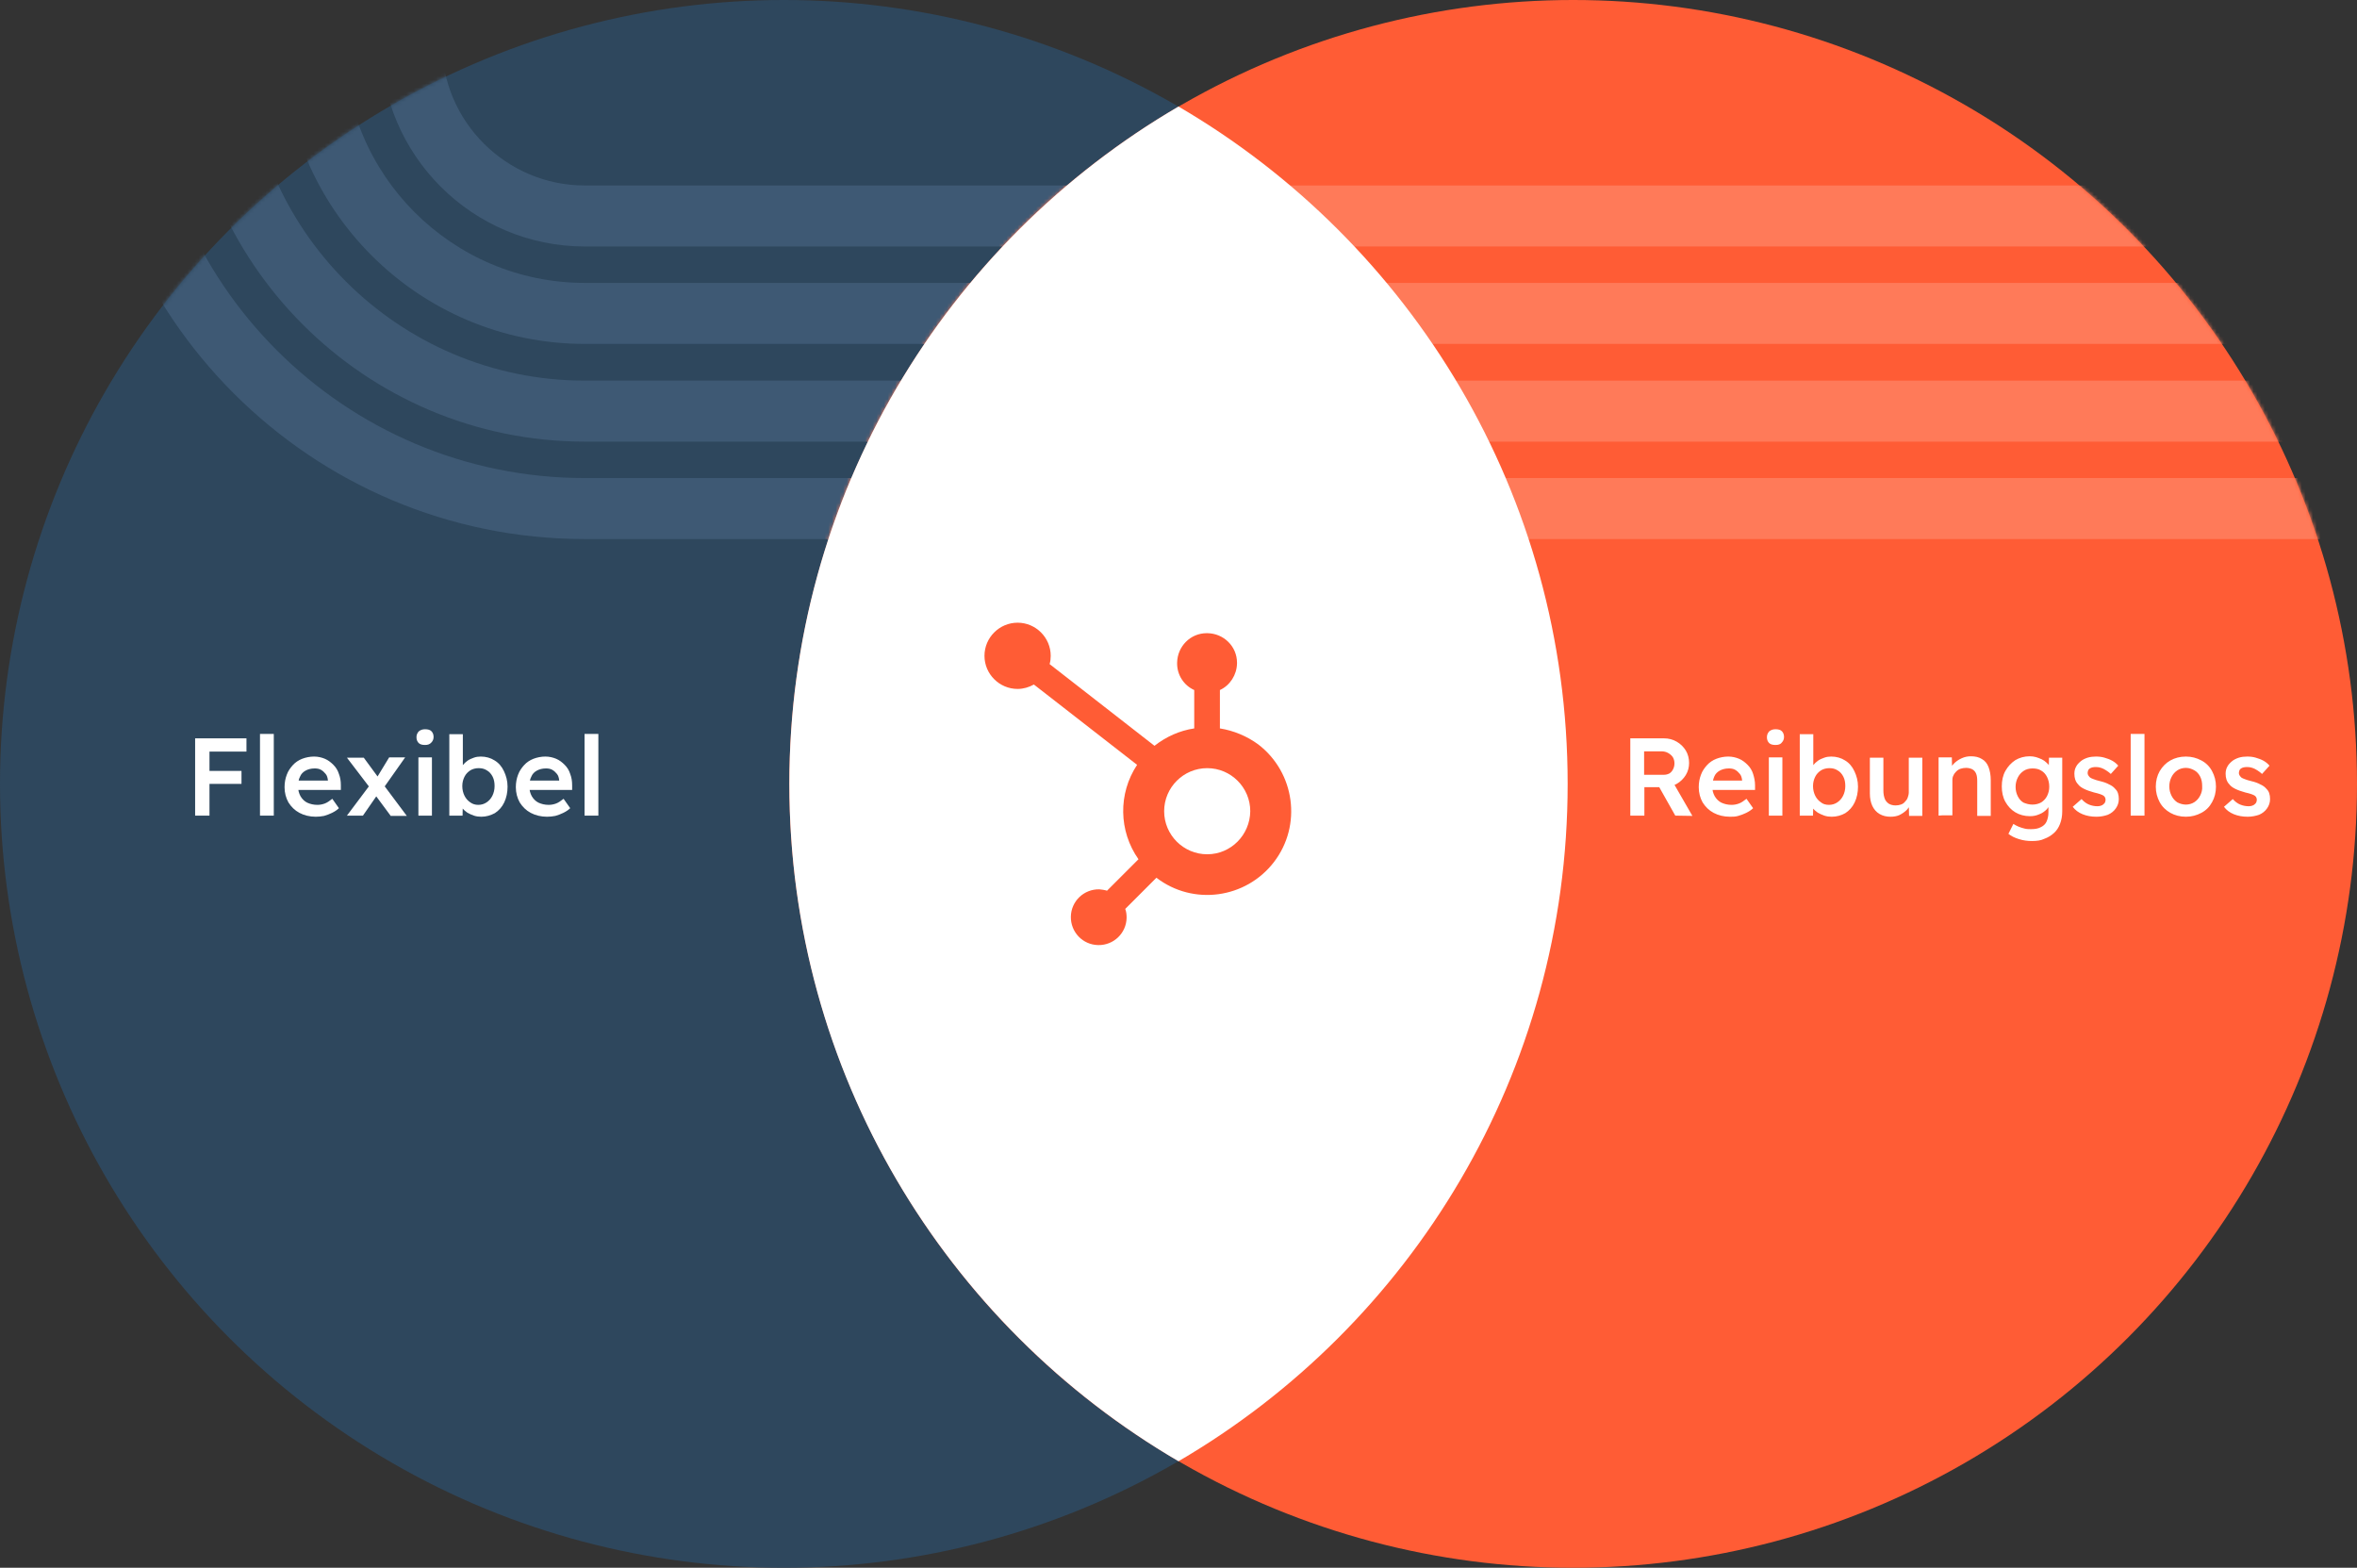
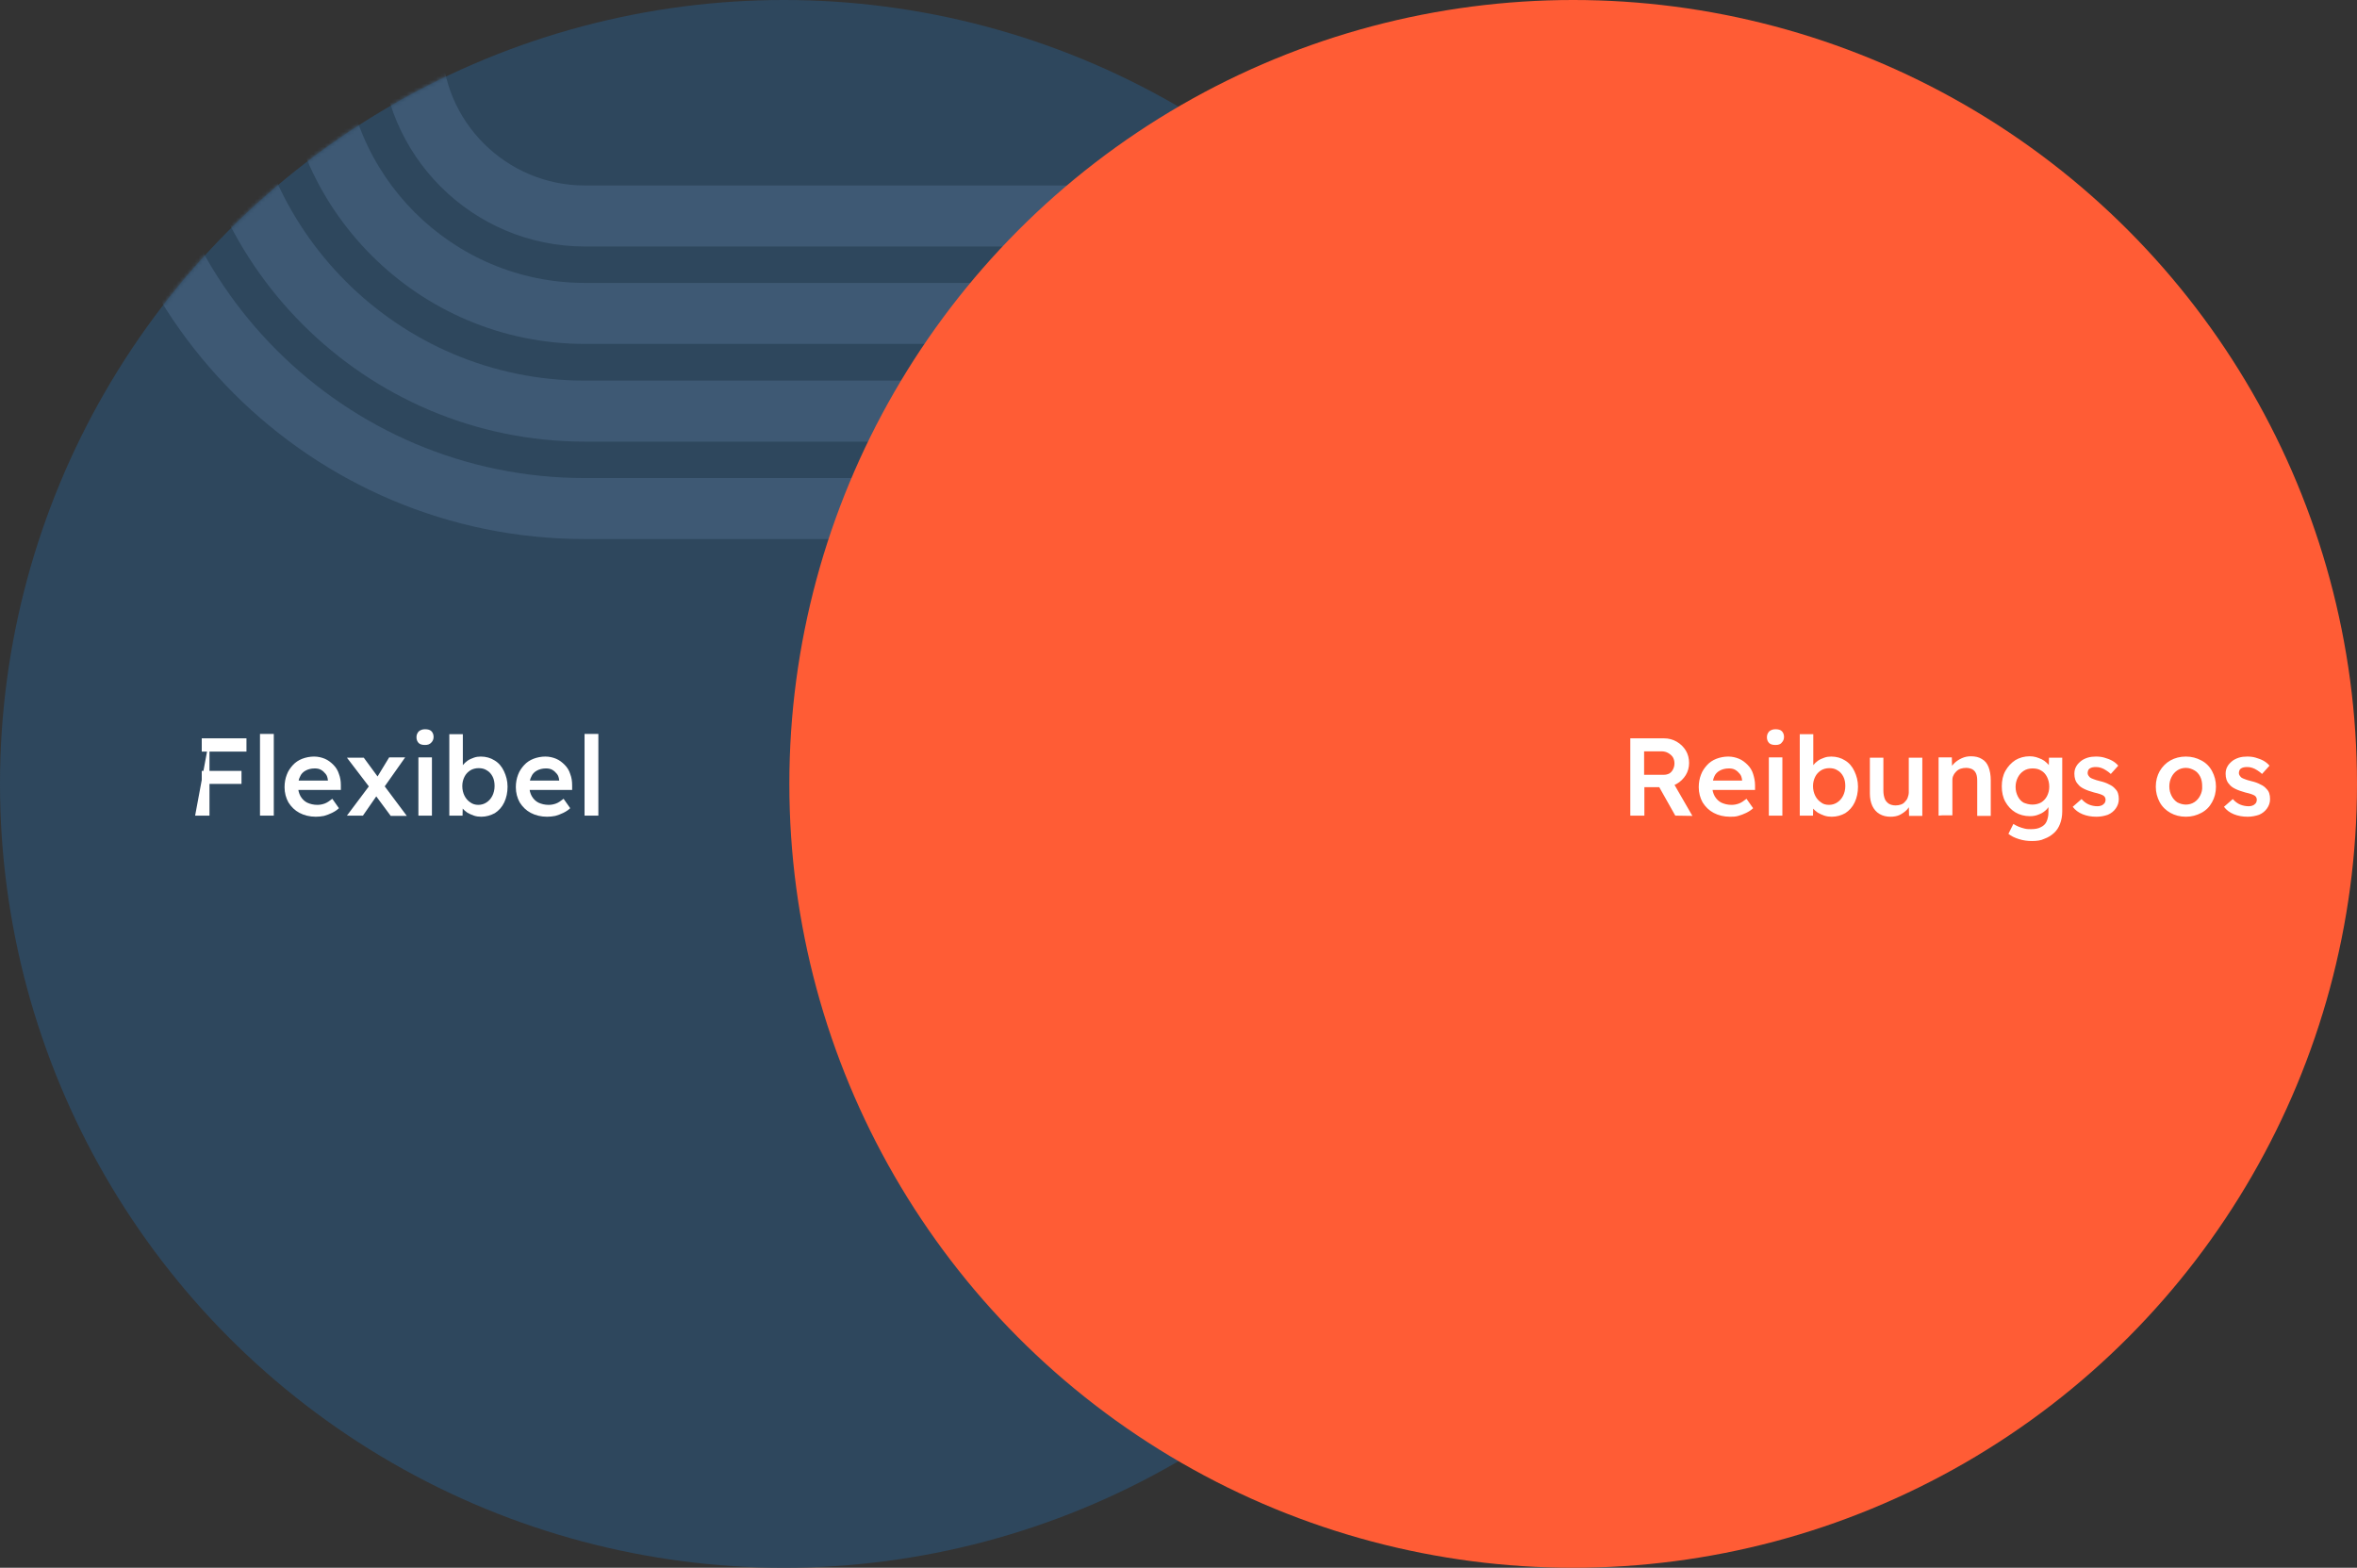
<svg xmlns="http://www.w3.org/2000/svg" xmlns:xlink="http://www.w3.org/1999/xlink" width="635" height="422.342" viewBox="0 0 635 422.342">
  <rect x="0" y="0" width="635" height="422.342" fill="#333333" stroke="none" />
  <defs>
    <circle id="a" cx="211.171" cy="211.171" r="211.171" />
-     <circle id="c" cx="211.171" cy="211.171" r="211.171" />
  </defs>
  <g fill="none" fill-rule="evenodd">
    <circle cx="211.171" cy="211.171" r="211.171" fill="#2E475D" fill-rule="nonzero" />
    <mask id="b" fill="#fff">
      <use xlink:href="#a" />
    </mask>
    <g fill="#3E5974" fill-rule="nonzero" mask="url(#b)">
      <g transform="translate(23.72 11.376)">
        <path d="M611.28,133.841 L133.841,133.841 C60.08,133.841 -2.11332383e-14,73.835 -2.11332383e-14,1.05666191e-14 L16.433,1.05666191e-14 C16.433,64.764 69.077,117.408 133.841,117.408 L611.28,117.408 L611.28,133.841 Z" />
        <path d="M611.28,107.593 L133.841,107.593 C74.579,107.593 26.322,59.336 26.322,0.074 L42.755,0.074 C42.755,50.339 83.65,91.16 133.841,91.16 L611.28,91.16 L611.28,107.593 Z" />
        <path d="M611.28,81.271 L133.841,81.271 C89.004,81.271 52.57,44.837 52.57,0 L69.002,0 C69.002,35.765 98.076,64.838 133.841,64.838 L611.28,64.838 L611.28,81.271 Z" />
        <path d="M611.28,55.023 L133.841,55.023 C103.504,55.023 78.892,30.337 78.892,0.074 L95.324,0.074 C95.324,21.34 112.649,38.591 133.841,38.591 L611.28,38.591 L611.28,55.023 Z" />
      </g>
    </g>
    <circle cx="423.829" cy="211.171" r="211.171" fill="#FF5C35" fill-rule="nonzero" />
    <g transform="translate(212.658)">
      <mask id="d" fill="#fff">
        <use xlink:href="#c" />
      </mask>
      <g fill="#FF7A59" fill-rule="nonzero" mask="url(#d)">
        <g transform="translate(-188.939 11.376)">
          <path d="M611.28,133.841 L133.841,133.841 C60.08,133.841 -2.11332383e-14,73.835 -2.11332383e-14,1.05666191e-14 L16.433,1.05666191e-14 C16.433,64.764 69.077,117.408 133.841,117.408 L611.28,117.408 L611.28,133.841 Z" />
          <path d="M611.28,107.593 L133.841,107.593 C74.579,107.593 26.322,59.336 26.322,0.074 L42.755,0.074 C42.755,50.339 83.65,91.16 133.841,91.16 L611.28,91.16 L611.28,107.593 Z" />
          <path d="M611.28,81.271 L133.841,81.271 C89.004,81.271 52.57,44.837 52.57,0 L69.002,0 C69.002,35.765 98.076,64.838 133.841,64.838 L611.28,64.838 L611.28,81.271 Z" />
          <path d="M611.28,55.023 L133.841,55.023 C103.504,55.023 78.892,30.337 78.892,0.074 L95.324,0.074 C95.324,21.34 112.649,38.591 133.841,38.591 L611.28,38.591 L611.28,55.023 Z" />
        </g>
      </g>
    </g>
-     <path fill="#FFF" fill-rule="nonzero" d="M212.658,211.171 C212.658,289.022 254.818,357.057 317.5,393.641 C380.182,357.057 422.342,289.022 422.342,211.171 C422.342,133.32 380.182,65.285 317.5,28.701 C254.818,65.285 212.658,133.32 212.658,211.171 Z" />
    <path fill="#FF5C35" fill-rule="nonzero" d="M63.426,28.478 L63.426,18.143 C66.177,16.879 67.961,14.053 68.036,11.005 L68.036,10.782 C68.036,6.395 64.467,2.9 60.08,2.826 L59.857,2.826 C55.47,2.826 51.975,6.395 51.9,10.782 L51.9,11.005 C51.9,14.053 53.685,16.879 56.511,18.143 L56.511,28.478 C52.57,29.073 48.926,30.709 45.803,33.163 L17.548,11.153 C17.771,10.41 17.845,9.666 17.845,8.923 C17.845,4.015 13.83,1.83043796e-16 8.923,1.83043796e-16 C4.015,1.83043796e-16 0,4.015 0,8.923 C0,13.83 4.015,17.845 8.923,17.845 C8.923,17.845 8.923,17.845 8.923,17.845 C10.484,17.845 11.971,17.399 13.31,16.656 L41.119,38.293 C35.988,46.026 36.137,56.139 41.491,63.723 L33.014,72.2 C32.345,71.977 31.601,71.902 30.932,71.828 C26.768,71.754 23.348,75.025 23.273,79.189 C23.199,83.353 26.471,86.773 30.635,86.848 C34.799,86.922 38.219,83.65 38.293,79.487 C38.293,78.669 38.219,77.851 37.922,77.107 L46.324,68.705 C56.213,76.289 70.415,74.356 77.999,64.467 C85.584,54.577 83.65,40.375 73.761,32.791 C70.713,30.56 67.143,29.073 63.426,28.478 M60.005,62.385 C53.611,62.385 48.406,57.18 48.406,50.785 C48.406,44.391 53.611,39.186 60.005,39.186 C66.4,39.186 71.605,44.391 71.605,50.785 C71.605,50.785 71.605,50.785 71.605,50.785 C71.53,57.18 66.4,62.385 60.005,62.385 C60.005,62.385 60.005,62.385 60.005,62.385" transform="translate(265.228 167.747)" />
    <g fill="#FFF" fill-rule="nonzero" transform="translate(52.57 196.448)">
-       <path d="M1.05666191e-14,23.273 L1.05666191e-14,2.454 L3.867,2.454 L3.867,23.273 L1.05666191e-14,23.273 Z M1.785,6.023 L1.785,2.454 L13.83,2.454 L13.83,6.023 L1.785,6.023 Z M1.785,14.722 L1.785,11.228 L12.492,11.228 L12.492,14.722 L1.785,14.722 Z" />
+       <path d="M1.05666191e-14,23.273 L3.867,2.454 L3.867,23.273 L1.05666191e-14,23.273 Z M1.785,6.023 L1.785,2.454 L13.83,2.454 L13.83,6.023 L1.785,6.023 Z M1.785,14.722 L1.785,11.228 L12.492,11.228 L12.492,14.722 L1.785,14.722 Z" />
      <polygon points="17.474 23.273 17.474 1.264 21.191 1.264 21.191 23.273" />
      <path d="M32.494 23.571C30.858 23.571 29.371 23.199 28.107 22.53 26.843 21.861 25.876 20.894 25.132 19.704 24.463 18.515 24.091 17.102 24.091 15.615 24.091 14.351 24.314 13.235 24.686 12.269 25.058 11.228 25.653 10.41 26.322 9.666 26.991 8.923 27.883 8.328 28.85 7.956 29.817 7.584 30.932 7.361 32.047 7.361 33.088 7.361 34.055 7.584 34.947 7.956 35.84 8.328 36.583 8.923 37.252 9.592 37.922 10.261 38.442 11.079 38.739 12.046 39.111 13.012 39.26 13.979 39.26 15.094L39.26 16.358 26.545 16.358 25.876 13.83 36.211 13.83 35.765 14.351 35.765 13.681C35.691 13.087 35.542 12.492 35.17 12.046 34.799 11.6 34.427 11.228 33.906 10.93 33.386 10.633 32.791 10.559 32.196 10.559 31.23 10.559 30.412 10.782 29.742 11.153 29.073 11.525 28.553 12.046 28.255 12.789 27.883 13.458 27.735 14.351 27.735 15.392 27.735 16.433 27.958 17.251 28.404 18.069 28.85 18.812 29.445 19.407 30.189 19.779 31.006 20.15 31.899 20.374 32.94 20.374 33.683 20.374 34.352 20.225 34.947 20.002 35.542 19.779 36.211 19.333 36.955 18.738L38.739 21.266C38.219 21.786 37.624 22.158 36.881 22.53 36.137 22.902 35.468 23.125 34.724 23.348 33.981 23.496 33.237 23.571 32.494 23.571ZM40.896 23.273 47.142 14.946 49.224 17.474 45.208 23.273 40.896 23.273ZM52.644 23.273 48.183 17.251 47.365 16.135 40.896 7.659 45.431 7.659 49.744 13.533 50.636 14.797 57.031 23.348 52.644 23.348 52.644 23.273ZM50.711 15.912 48.703 13.458 52.272 7.584 56.585 7.584 50.711 15.912ZM61.939 4.238C61.195 4.238 60.6 4.09 60.228 3.718 59.857 3.346 59.633 2.826 59.633 2.156 59.633 1.487 59.857 1.041 60.228.595 60.674.223 61.195 0 61.939 0 62.682 0 63.277.149 63.649.52 64.02.892 64.244 1.413 64.244 2.082 64.244 2.677 64.02 3.197 63.649 3.569 63.203 4.09 62.608 4.238 61.939 4.238ZM60.154 23.273 60.154 7.584 63.797 7.584 63.797 23.273 60.154 23.273ZM77.107 23.571C76.438 23.571 75.769 23.496 75.1 23.273 74.43 23.05 73.835 22.753 73.315 22.456 72.794 22.084 72.348 21.712 71.977 21.266 71.605 20.82 71.382 20.374 71.233 19.927L72.125 19.556 72.051 23.273 68.482 23.273 68.482 1.338 72.125 1.338 72.125 11.302 71.456 11.005C71.53 10.559 71.754 10.112 72.125 9.666 72.497 9.22 72.869 8.848 73.389 8.477 73.91 8.105 74.505 7.882 75.1 7.659 75.694 7.436 76.364 7.361 76.958 7.361 78.371 7.361 79.635 7.733 80.676 8.402 81.792 9.071 82.609 10.038 83.204 11.302 83.799 12.566 84.171 13.905 84.171 15.466 84.171 17.028 83.874 18.44 83.279 19.704 82.684 20.968 81.792 21.935 80.751 22.604 79.635 23.199 78.446 23.571 77.107 23.571ZM76.289 20.374C77.107 20.374 77.851 20.15 78.52 19.704 79.189 19.258 79.71 18.663 80.081 17.92 80.453 17.176 80.676 16.284 80.676 15.317 80.676 14.351 80.528 13.533 80.156 12.789 79.784 12.046 79.263 11.451 78.594 11.079 77.925 10.633 77.181 10.484 76.364 10.484 75.546 10.484 74.728 10.707 74.133 11.079 73.464 11.525 72.943 12.046 72.571 12.789 72.2 13.533 71.977 14.351 71.977 15.317 71.977 16.284 72.2 17.176 72.571 17.92 72.943 18.663 73.464 19.258 74.133 19.704 74.728 20.15 75.471 20.374 76.289 20.374ZM94.804 23.571C93.168 23.571 91.681 23.199 90.417 22.53 89.153 21.861 88.186 20.894 87.443 19.704 86.773 18.515 86.402 17.102 86.402 15.615 86.402 14.351 86.625 13.235 86.996 12.269 87.368 11.228 87.963 10.41 88.632 9.666 89.302 8.923 90.194 8.328 91.16 7.956 92.127 7.584 93.242 7.361 94.358 7.361 95.399 7.361 96.365 7.584 97.258 7.956 98.15 8.328 98.893 8.923 99.563 9.592 100.232 10.261 100.752 11.079 101.05 12.046 101.422 13.012 101.57 13.979 101.57 15.094L101.57 16.358 88.855 16.358 88.186 13.83 98.522 13.83 98.076 14.351 98.076 13.681C98.001 13.087 97.852 12.492 97.481 12.046 97.109 11.6 96.737 11.228 96.217 10.93 95.696 10.633 95.101 10.559 94.506 10.559 93.54 10.559 92.722 10.782 92.053 11.153 91.383 11.525 90.863 12.046 90.566 12.789 90.194 13.458 90.045 14.351 90.045 15.392 90.045 16.433 90.268 17.251 90.714 18.069 91.16 18.812 91.755 19.407 92.499 19.779 93.317 20.15 94.209 20.374 95.25 20.374 95.994 20.374 96.663 20.225 97.258 20.002 97.852 19.779 98.522 19.333 99.265 18.738L101.05 21.266C100.529 21.786 99.934 22.158 99.191 22.53 98.447 22.902 97.778 23.125 97.035 23.348 96.291 23.496 95.547 23.571 94.804 23.571Z" />
      <polygon points="104.916 23.273 104.916 1.264 108.634 1.264 108.634 23.273" />
    </g>
    <g fill="#FFF" fill-rule="nonzero" transform="translate(439.22 196.448)">
      <path d="M0 23.273 0 2.454 9.071 2.454C10.335 2.454 11.451 2.751 12.492 3.346 13.533 3.941 14.351 4.759 14.946 5.725 15.54 6.692 15.838 7.882 15.838 9.071 15.838 10.261 15.54 11.376 14.946 12.343 14.351 13.31 13.533 14.128 12.492 14.722 11.451 15.317 10.335 15.615 9.071 15.615L3.792 15.615 3.792 23.273 0 23.273 0 23.273ZM3.792 12.269 9.071 12.269C9.666 12.269 10.112 12.12 10.559 11.897 11.005 11.6 11.302 11.228 11.525 10.782 11.748 10.335 11.897 9.815 11.897 9.22 11.897 8.551 11.748 8.03 11.451 7.51 11.153 7.064 10.707 6.692 10.187 6.395 9.666 6.097 9.071 5.948 8.328 5.948L3.718 5.948 3.718 12.269 3.792 12.269ZM12.12 23.273 6.841 13.905 10.856 13.161 16.73 23.348 12.12 23.273ZM26.843 23.571C25.207 23.571 23.72 23.199 22.456 22.53 21.191 21.861 20.225 20.894 19.481 19.704 18.812 18.515 18.44 17.102 18.44 15.615 18.44 14.351 18.663 13.235 19.035 12.269 19.407 11.228 20.002 10.41 20.671 9.666 21.34 8.923 22.232 8.328 23.199 7.956 24.166 7.584 25.281 7.361 26.396 7.361 27.437 7.361 28.404 7.584 29.296 7.956 30.189 8.328 30.932 8.923 31.601 9.592 32.27 10.261 32.791 11.079 33.088 12.046 33.386 13.012 33.609 13.979 33.609 15.094L33.609 16.358 20.894 16.358 20.225 13.83 30.56 13.83 30.114 14.351 30.114 13.681C30.04 13.087 29.891 12.492 29.519 12.046 29.148 11.6 28.776 11.228 28.255 10.93 27.735 10.633 27.14 10.559 26.545 10.559 25.578 10.559 24.761 10.782 24.091 11.153 23.422 11.525 22.902 12.046 22.604 12.789 22.307 13.533 22.084 14.351 22.084 15.392 22.084 16.433 22.307 17.251 22.753 18.069 23.199 18.812 23.794 19.407 24.537 19.779 25.355 20.15 26.248 20.374 27.289 20.374 28.032 20.374 28.701 20.225 29.296 20.002 29.891 19.779 30.56 19.333 31.304 18.738L33.088 21.266C32.568 21.786 31.973 22.158 31.23 22.53 30.486 22.902 29.817 23.125 29.073 23.348 28.33 23.571 27.586 23.571 26.843 23.571ZM39.111 4.238C38.368 4.238 37.773 4.09 37.401 3.718 37.029 3.346 36.806 2.826 36.806 2.156 36.806 1.487 37.029 1.041 37.401.595 37.847.223 38.368 0 39.111 0 39.855 0 40.45.149 40.821.52 41.193.892 41.416 1.413 41.416 2.082 41.416 2.677 41.193 3.197 40.821 3.569 40.45 4.09 39.855 4.238 39.111 4.238ZM37.327 23.273 37.327 7.584 40.97 7.584 40.97 23.273 37.327 23.273ZM54.28 23.571C53.611 23.571 52.941 23.496 52.272 23.273 51.603 23.05 51.008 22.753 50.488 22.456 49.967 22.084 49.521 21.712 49.149 21.266 48.778 20.82 48.554 20.374 48.406 19.927L49.298 19.556 49.224 23.273 45.655 23.273 45.655 1.338 49.298 1.338 49.298 11.302 48.629 11.005C48.703 10.559 48.926 10.112 49.298 9.666 49.67 9.22 50.042 8.848 50.562 8.477 51.083 8.105 51.677 7.882 52.272 7.659 52.867 7.436 53.536 7.361 54.131 7.361 55.544 7.361 56.808 7.733 57.849 8.402 58.964 9.071 59.782 10.038 60.377 11.302 60.972 12.566 61.344 13.905 61.344 15.466 61.344 17.028 61.046 18.44 60.451 19.704 59.857 20.968 58.964 21.935 57.923 22.604 56.882 23.199 55.618 23.571 54.28 23.571ZM53.536 20.374C54.354 20.374 55.098 20.15 55.767 19.704 56.436 19.258 56.957 18.663 57.328 17.92 57.7 17.176 57.923 16.284 57.923 15.317 57.923 14.351 57.775 13.533 57.403 12.789 57.031 12.046 56.511 11.451 55.841 11.079 55.172 10.633 54.429 10.484 53.611 10.484 52.793 10.484 51.975 10.707 51.38 11.079 50.711 11.525 50.19 12.046 49.819 12.789 49.447 13.533 49.224 14.351 49.224 15.317 49.224 16.284 49.447 17.176 49.819 17.92 50.19 18.663 50.711 19.258 51.38 19.704 51.9 20.15 52.644 20.374 53.536 20.374ZM70.118 23.571C69.002 23.571 68.036 23.348 67.143 22.827 66.251 22.307 65.656 21.563 65.21 20.671 64.764 19.704 64.541 18.589 64.541 17.325L64.541 7.659 68.184 7.659 68.184 16.581C68.184 17.399 68.333 18.143 68.556 18.738 68.779 19.333 69.225 19.779 69.672 20.076 70.192 20.374 70.787 20.522 71.456 20.522 71.977 20.522 72.423 20.448 72.869 20.299 73.315 20.15 73.687 19.927 73.984 19.556 74.282 19.258 74.579 18.886 74.728 18.44 74.876 17.994 75.025 17.548 75.025 17.028L75.025 7.659 78.669 7.659 78.669 23.348 75.1 23.348 75.025 20.076 75.694 19.704C75.471 20.448 75.025 21.117 74.505 21.712 73.91 22.307 73.241 22.753 72.497 23.125 71.828 23.422 71.01 23.571 70.118 23.571ZM83.056 23.273 83.056 7.584 86.625 7.584 86.699 10.782 86.03 11.153C86.253 10.41 86.625 9.815 87.22 9.22 87.814 8.625 88.484 8.179 89.302 7.807 90.119 7.436 90.937 7.287 91.755 7.287 92.945 7.287 93.912 7.51 94.73 8.03 95.547 8.477 96.142 9.22 96.514 10.187 96.886 11.153 97.109 12.343 97.109 13.756L97.109 23.348 93.465 23.348 93.465 13.979C93.465 13.161 93.391 12.492 93.168 11.971 92.945 11.451 92.648 11.079 92.127 10.782 91.681 10.559 91.086 10.41 90.491 10.41 89.971 10.41 89.45 10.484 89.004 10.633 88.558 10.782 88.186 11.005 87.814 11.376 87.517 11.674 87.22 12.046 87.071 12.417 86.848 12.789 86.773 13.235 86.773 13.756L86.773 23.199 84.989 23.199C84.617 23.199 84.32 23.199 84.022 23.199 83.725 23.199 83.353 23.273 83.056 23.273ZM108.188 30.114C106.998 30.114 105.883 29.965 104.693 29.594 103.504 29.222 102.611 28.776 101.868 28.181L103.206 25.504C103.652 25.802 104.098 26.025 104.619 26.248 105.139 26.471 105.66 26.619 106.255 26.768 106.85 26.917 107.444 26.917 107.965 26.917 109.006 26.917 109.898 26.768 110.567 26.396 111.237 26.099 111.831 25.578 112.129 24.909 112.426 24.24 112.649 23.422 112.649 22.456L112.649 19.556 113.17 19.779C113.021 20.374 112.724 20.968 112.203 21.563 111.683 22.084 111.013 22.604 110.196 22.902 109.378 23.273 108.56 23.422 107.667 23.422 106.18 23.422 104.842 23.05 103.727 22.381 102.611 21.712 101.719 20.745 101.05 19.556 100.381 18.366 100.083 16.953 100.083 15.392 100.083 13.83 100.381 12.417 101.05 11.228 101.719 10.038 102.611 9.071 103.727 8.328 104.842 7.659 106.18 7.287 107.593 7.287 108.188 7.287 108.783 7.361 109.303 7.51 109.824 7.659 110.344 7.882 110.865 8.105 111.311 8.328 111.757 8.625 112.129 8.997 112.501 9.294 112.798 9.666 113.021 10.038 113.244 10.41 113.393 10.707 113.467 11.079L112.724 11.302 112.798 7.659 116.367 7.659 116.367 22.158C116.367 23.422 116.144 24.537 115.772 25.504 115.4 26.471 114.88 27.289 114.136 27.958 113.393 28.627 112.575 29.148 111.534 29.519 110.642 29.965 109.526 30.114 108.188 30.114ZM108.337 20.299C109.229 20.299 110.047 20.076 110.716 19.704 111.385 19.258 111.906 18.738 112.278 17.994 112.649 17.251 112.872 16.433 112.872 15.466 112.872 14.499 112.649 13.607 112.278 12.864 111.906 12.12 111.385 11.525 110.716 11.153 110.047 10.707 109.229 10.559 108.337 10.559 107.444 10.559 106.626 10.782 105.957 11.228 105.288 11.674 104.768 12.269 104.396 13.012 104.024 13.756 103.801 14.574 103.801 15.54 103.801 16.507 104.024 17.325 104.396 18.069 104.768 18.812 105.288 19.407 105.957 19.779 106.701 20.076 107.444 20.299 108.337 20.299ZM125.587 23.571C124.174 23.571 122.985 23.348 121.869 22.902 120.754 22.456 119.862 21.786 119.193 20.894L121.572 18.812C122.167 19.481 122.836 20.002 123.58 20.299 124.323 20.597 125.067 20.745 125.885 20.745 126.256 20.745 126.554 20.671 126.777 20.597 127.074 20.522 127.297 20.374 127.446 20.225 127.669 20.076 127.818 19.853 127.892 19.704 127.967 19.481 128.041 19.258 128.041 19.035 128.041 18.589 127.892 18.217 127.52 17.92 127.297 17.771 127 17.622 126.554 17.474 126.108 17.325 125.587 17.176 124.918 17.028 123.877 16.73 122.985 16.433 122.241 16.061 121.498 15.689 120.977 15.317 120.605 14.797 120.234 14.425 120.011 13.979 119.862 13.533 119.713 13.087 119.639 12.566 119.639 11.971 119.639 11.302 119.787 10.633 120.085 10.112 120.382 9.518 120.828 9.071 121.349 8.625 121.869 8.179 122.539 7.882 123.208 7.659 123.951 7.436 124.695 7.361 125.439 7.361 126.256 7.361 127 7.436 127.744 7.659 128.487 7.882 129.156 8.105 129.826 8.477 130.495 8.848 131.015 9.294 131.461 9.815L129.454 12.046C129.082 11.674 128.636 11.376 128.19 11.079 127.744 10.782 127.297 10.559 126.851 10.41 126.405 10.261 125.959 10.187 125.587 10.187 125.215 10.187 124.844 10.187 124.546 10.261 124.249 10.335 124.026 10.41 123.803 10.559 123.58 10.707 123.431 10.856 123.357 11.079 123.282 11.302 123.208 11.525 123.208 11.823 123.208 12.046 123.282 12.269 123.431 12.492 123.58 12.715 123.728 12.864 123.877 13.012 124.1 13.161 124.398 13.31 124.844 13.458 125.29 13.607 125.81 13.83 126.554 13.979 127.52 14.202 128.338 14.499 129.008 14.871 129.677 15.169 130.197 15.54 130.569 15.987 130.941 16.358 131.238 16.73 131.387 17.251 131.536 17.697 131.61 18.217 131.61 18.812 131.61 19.779 131.313 20.597 130.792 21.34 130.272 22.084 129.528 22.679 128.636 23.05 127.744 23.348 126.777 23.571 125.587 23.571Z" />
-       <polygon points="134.807 23.273 134.807 1.264 138.525 1.264 138.525 23.273" />
      <path d="M149.679 23.571C148.117 23.571 146.704 23.199 145.515 22.53 144.325 21.861 143.284 20.894 142.615 19.63 141.946 18.366 141.574 17.028 141.574 15.466 141.574 13.905 141.946 12.492 142.615 11.302 143.358 10.038 144.325 9.071 145.515 8.402 146.704 7.733 148.117 7.361 149.679 7.361 151.24 7.361 152.578 7.733 153.843 8.402 155.107 9.071 156.073 10.038 156.742 11.302 157.412 12.566 157.783 13.905 157.783 15.466 157.783 17.028 157.412 18.44 156.742 19.63 156.073 20.894 155.107 21.861 153.843 22.53 152.578 23.199 151.24 23.571 149.679 23.571ZM149.679 20.299C150.496 20.299 151.314 20.076 151.984 19.63 152.653 19.184 153.173 18.589 153.545 17.845 153.917 17.102 154.14 16.284 154.066 15.317 154.066 14.351 153.917 13.533 153.545 12.789 153.173 12.046 152.653 11.451 151.984 11.079 151.314 10.707 150.571 10.41 149.679 10.41 148.861 10.41 148.043 10.633 147.374 11.079 146.704 11.525 146.184 12.12 145.812 12.864 145.44 13.607 145.217 14.425 145.217 15.392 145.217 16.358 145.44 17.176 145.812 17.92 146.184 18.663 146.704 19.258 147.374 19.704 148.117 20.076 148.861 20.299 149.679 20.299ZM166.334 23.571C164.922 23.571 163.732 23.348 162.617 22.902 161.501 22.456 160.609 21.786 159.94 20.894L162.319 18.812C162.914 19.481 163.583 20.002 164.327 20.299 165.07 20.597 165.814 20.745 166.632 20.745 167.004 20.745 167.301 20.671 167.524 20.597 167.821 20.522 168.044 20.374 168.193 20.225 168.416 20.076 168.565 19.853 168.639 19.704 168.714 19.481 168.788 19.258 168.788 19.035 168.788 18.589 168.639 18.217 168.268 17.92 168.044 17.771 167.747 17.622 167.301 17.474 166.855 17.325 166.334 17.176 165.665 17.028 164.624 16.73 163.732 16.433 162.988 16.061 162.245 15.689 161.724 15.317 161.352 14.797 160.981 14.425 160.758 13.979 160.609 13.533 160.46 13.087 160.386 12.566 160.386 11.971 160.386 11.302 160.535 10.633 160.832 10.112 161.129 9.518 161.576 9.071 162.096 8.625 162.617 8.179 163.286 7.882 163.955 7.659 164.698 7.436 165.442 7.361 166.186 7.361 167.004 7.361 167.747 7.436 168.491 7.659 169.234 7.882 169.903 8.105 170.573 8.477 171.242 8.848 171.762 9.294 172.208 9.815L170.201 12.046C169.829 11.674 169.383 11.376 168.937 11.079 168.491 10.782 168.044 10.559 167.598 10.41 167.152 10.261 166.706 10.187 166.334 10.187 165.963 10.187 165.591 10.187 165.293 10.261 164.996 10.335 164.773 10.41 164.55 10.559 164.327 10.707 164.178 10.856 164.104 11.079 164.029 11.302 163.955 11.525 163.955 11.823 163.955 12.046 164.029 12.269 164.178 12.492 164.327 12.715 164.475 12.864 164.624 13.012 164.847 13.161 165.145 13.31 165.591 13.458 166.037 13.607 166.557 13.83 167.301 13.979 168.268 14.202 169.085 14.499 169.755 14.871 170.424 15.169 170.944 15.54 171.316 15.987 171.688 16.358 171.985 16.73 172.134 17.251 172.283 17.697 172.357 18.217 172.357 18.812 172.357 19.779 172.06 20.597 171.539 21.34 171.019 22.084 170.275 22.679 169.383 23.05 168.491 23.348 167.45 23.571 166.334 23.571Z" />
    </g>
  </g>
</svg>